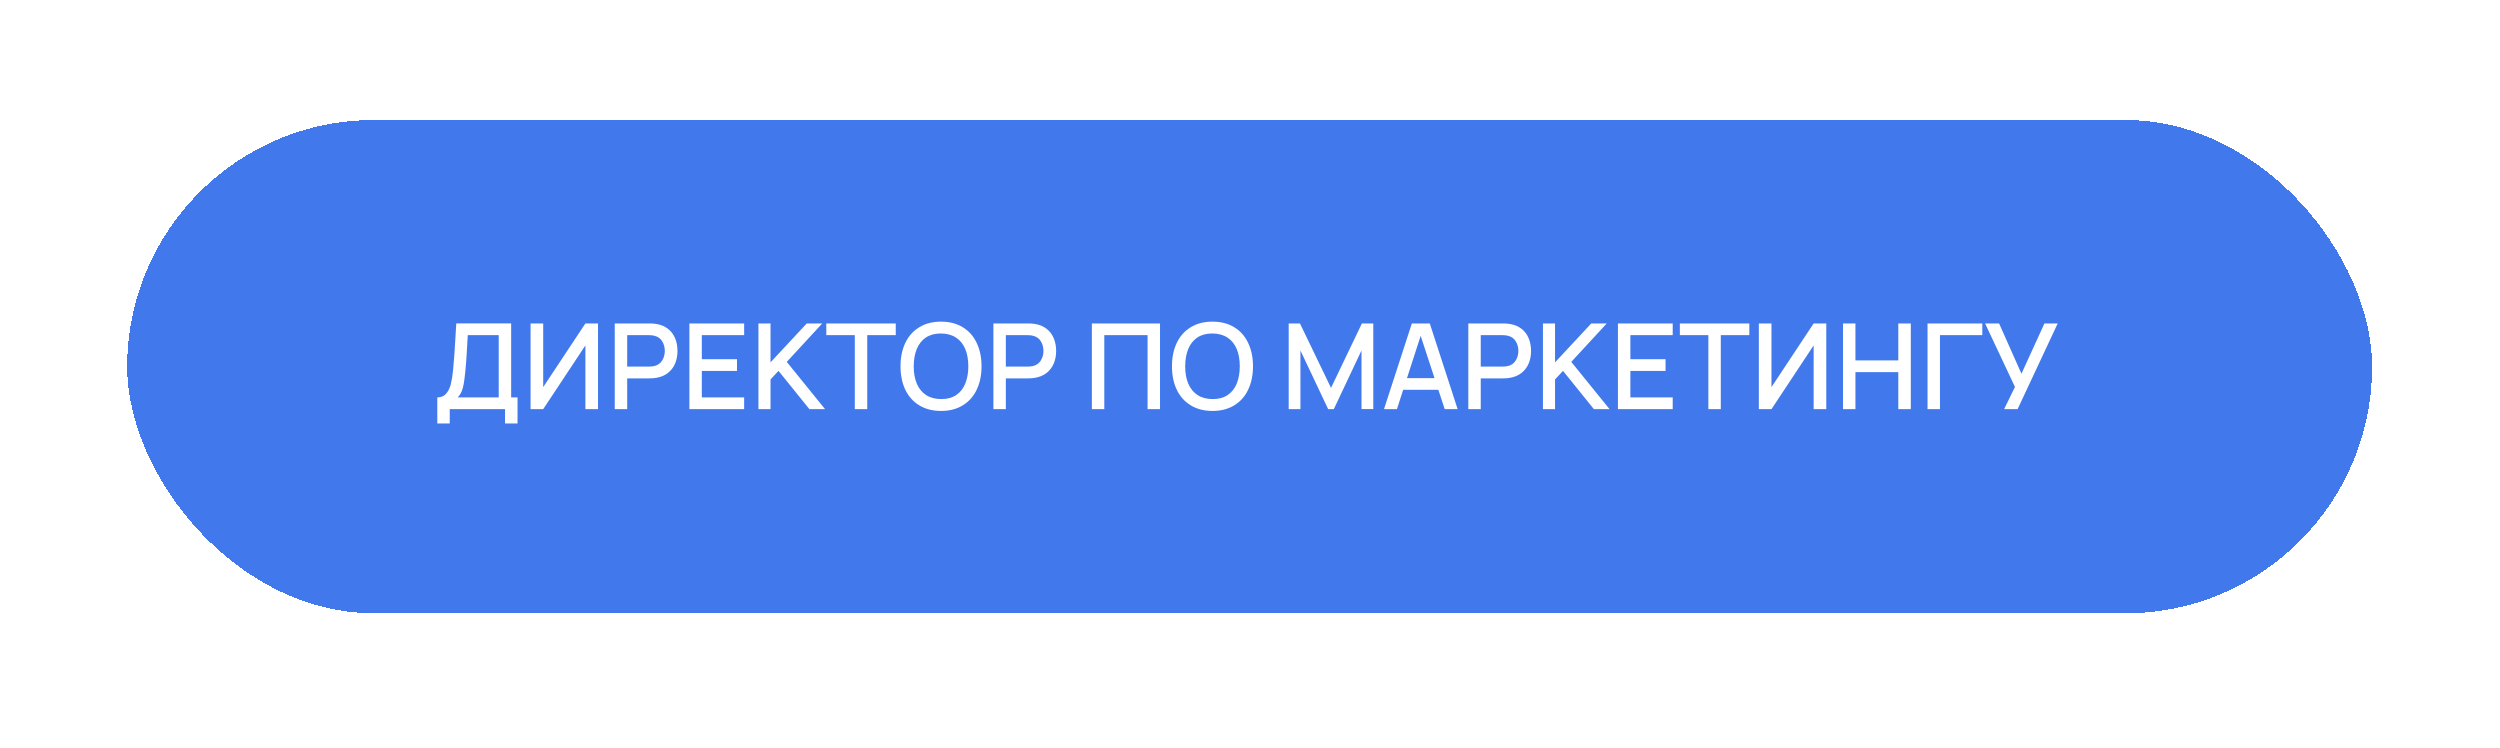
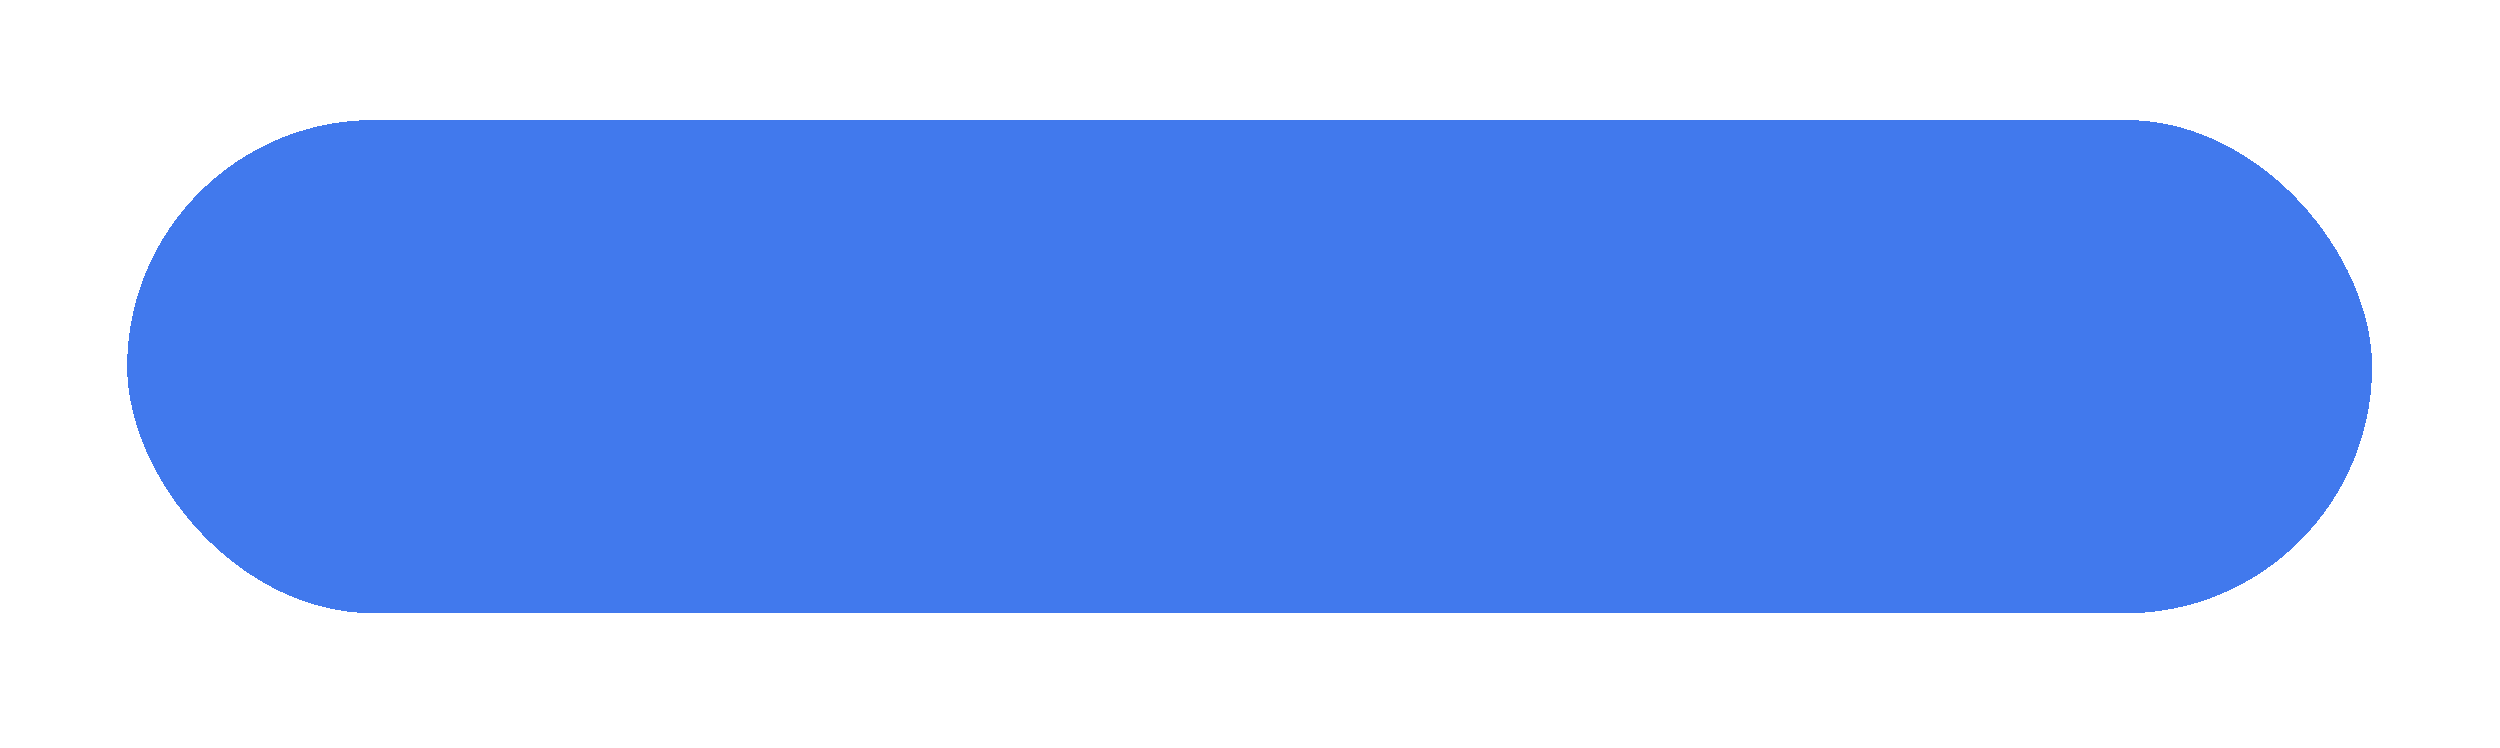
<svg xmlns="http://www.w3.org/2000/svg" width="147" height="44" viewBox="0 0 147 44" fill="none">
  <g filter="url(#filter0_d_1160_436)">
    <rect x="7.479" y="5.058" width="132" height="29" rx="14.5" fill="#4179ED" shape-rendering="crispEdges" />
-     <path d="M25.713 21.368C25.93 21.368 26.102 21.297 26.227 21.155C26.356 21.01 26.449 20.822 26.508 20.591C26.566 20.36 26.611 20.074 26.644 19.734C26.672 19.437 26.698 19.121 26.721 18.785C26.744 18.447 26.765 18.107 26.784 17.767L26.829 17.014L30.056 17.018V21.368H30.431V22.898H29.696V22.058H26.445V22.898H25.713V21.368ZM29.325 21.368V17.707L27.505 17.704L27.47 18.313C27.465 18.385 27.454 18.582 27.435 18.904C27.416 19.226 27.39 19.554 27.355 19.888C27.326 20.175 27.297 20.402 27.267 20.57C27.239 20.736 27.198 20.883 27.145 21.011C27.091 21.14 27.014 21.259 26.913 21.368H29.325ZM35.163 17.018V22.058H34.422V18.309L31.94 22.058H31.198V17.018H31.94V20.763L34.422 17.018H35.163ZM36.147 22.058V17.018H38.184C38.324 17.018 38.454 17.027 38.573 17.046C38.848 17.088 39.08 17.182 39.269 17.329C39.458 17.474 39.599 17.658 39.693 17.882C39.788 18.106 39.836 18.356 39.836 18.631C39.836 18.909 39.788 19.16 39.693 19.384C39.597 19.605 39.455 19.79 39.266 19.937C39.077 20.081 38.846 20.176 38.573 20.22C38.454 20.239 38.324 20.248 38.184 20.248H36.879V22.058H36.147ZM38.156 19.555C38.278 19.555 38.384 19.545 38.475 19.524C38.682 19.472 38.836 19.363 38.937 19.195C39.039 19.027 39.091 18.839 39.091 18.631C39.091 18.424 39.039 18.236 38.937 18.068C38.836 17.9 38.682 17.791 38.475 17.742C38.388 17.719 38.282 17.707 38.156 17.707H36.879V19.555H38.156ZM43.756 22.058H40.536V17.018H43.756V17.707H41.267V19.121H43.336V19.811H41.267V21.368H43.756V22.058ZM48.513 22.058H47.592L45.776 19.807L45.307 20.311V22.058H44.596V17.018H45.307V19.307L47.438 17.018H48.348L46.262 19.279L48.513 22.058ZM50.994 22.058H50.262V17.707H48.586V17.018H52.67V17.707H50.994V22.058ZM55.334 22.163C54.839 22.163 54.412 22.053 54.053 21.834C53.693 21.614 53.419 21.308 53.23 20.913C53.044 20.517 52.95 20.058 52.95 19.538C52.95 19.017 53.044 18.56 53.23 18.166C53.419 17.769 53.693 17.461 54.053 17.242C54.412 17.022 54.839 16.913 55.334 16.913C55.828 16.913 56.254 17.022 56.611 17.242C56.971 17.461 57.244 17.769 57.43 18.166C57.619 18.56 57.714 19.017 57.714 19.538C57.714 20.058 57.619 20.517 57.43 20.913C57.244 21.308 56.971 21.614 56.611 21.834C56.254 22.053 55.828 22.163 55.334 22.163ZM55.355 21.466C55.7 21.466 55.991 21.387 56.226 21.228C56.464 21.067 56.642 20.842 56.758 20.553C56.877 20.263 56.937 19.925 56.937 19.538C56.937 19.146 56.876 18.805 56.755 18.516C56.633 18.226 56.451 18.003 56.209 17.847C55.966 17.689 55.667 17.609 55.313 17.609C54.965 17.609 54.672 17.69 54.434 17.851C54.199 18.012 54.021 18.238 53.902 18.53C53.786 18.819 53.727 19.159 53.727 19.548C53.727 19.938 53.788 20.276 53.909 20.563C54.033 20.85 54.216 21.073 54.459 21.232C54.701 21.388 55 21.466 55.355 21.466ZM58.412 22.058V17.018H60.449C60.589 17.018 60.718 17.027 60.837 17.046C61.113 17.088 61.345 17.182 61.534 17.329C61.723 17.474 61.864 17.658 61.957 17.882C62.053 18.106 62.101 18.356 62.101 18.631C62.101 18.909 62.053 19.16 61.957 19.384C61.862 19.605 61.719 19.79 61.53 19.937C61.341 20.081 61.11 20.176 60.837 20.22C60.718 20.239 60.589 20.248 60.449 20.248H59.143V22.058H58.412ZM60.421 19.555C60.542 19.555 60.648 19.545 60.739 19.524C60.947 19.472 61.101 19.363 61.201 19.195C61.304 19.027 61.355 18.839 61.355 18.631C61.355 18.424 61.304 18.236 61.201 18.068C61.101 17.9 60.947 17.791 60.739 17.742C60.653 17.719 60.547 17.707 60.421 17.707H59.143V19.555H60.421ZM64.933 22.058H64.202V17.018H68.209V22.058H67.478V17.707H64.933V22.058ZM71.296 22.163C70.801 22.163 70.374 22.053 70.015 21.834C69.655 21.614 69.381 21.308 69.192 20.913C69.005 20.517 68.912 20.058 68.912 19.538C68.912 19.017 69.005 18.56 69.192 18.166C69.381 17.769 69.655 17.461 70.015 17.242C70.374 17.022 70.801 16.913 71.296 16.913C71.79 16.913 72.216 17.022 72.573 17.242C72.933 17.461 73.206 17.769 73.392 18.166C73.581 18.56 73.676 19.017 73.676 19.538C73.676 20.058 73.581 20.517 73.392 20.913C73.206 21.308 72.933 21.614 72.573 21.834C72.216 22.053 71.79 22.163 71.296 22.163ZM71.317 21.466C71.662 21.466 71.953 21.387 72.188 21.228C72.426 21.067 72.603 20.842 72.72 20.553C72.839 20.263 72.899 19.925 72.899 19.538C72.899 19.146 72.838 18.805 72.717 18.516C72.595 18.226 72.413 18.003 72.171 17.847C71.928 17.689 71.629 17.609 71.275 17.609C70.927 17.609 70.634 17.69 70.396 17.851C70.16 18.012 69.983 18.238 69.864 18.53C69.748 18.819 69.689 19.159 69.689 19.548C69.689 19.938 69.75 20.276 69.871 20.563C69.995 20.85 70.178 21.073 70.421 21.232C70.663 21.388 70.962 21.466 71.317 21.466ZM76.465 22.058H75.775V17.018H76.437L78.264 20.808L80.08 17.018H80.749V22.054H80.056V18.607L78.428 22.058H78.096L76.465 18.607V22.058ZM85.709 22.058H84.949L84.575 20.92H82.506L82.139 22.058H81.379L83.017 17.018H84.071L85.709 22.058ZM83.535 17.749L82.73 20.234H84.351L83.535 17.749ZM86.337 22.058V17.018H88.374C88.514 17.018 88.643 17.027 88.762 17.046C89.037 17.088 89.27 17.182 89.459 17.329C89.648 17.474 89.789 17.658 89.882 17.882C89.978 18.106 90.026 18.356 90.026 18.631C90.026 18.909 89.978 19.16 89.882 19.384C89.787 19.605 89.644 19.79 89.455 19.937C89.266 20.081 89.035 20.176 88.762 20.22C88.643 20.239 88.514 20.248 88.374 20.248H87.068V22.058H86.337ZM88.346 19.555C88.467 19.555 88.573 19.545 88.664 19.524C88.872 19.472 89.026 19.363 89.126 19.195C89.229 19.027 89.28 18.839 89.28 18.631C89.28 18.424 89.229 18.236 89.126 18.068C89.026 17.9 88.872 17.791 88.664 17.742C88.578 17.719 88.472 17.707 88.346 17.707H87.068V19.555H88.346ZM94.642 22.058H93.721L91.905 19.807L91.436 20.311V22.058H90.725V17.018H91.436V19.307L93.567 17.018H94.477L92.391 19.279L94.642 22.058ZM98.355 22.058H95.135V17.018H98.355V17.707H95.866V19.121H97.934V19.811H95.866V21.368H98.355V22.058ZM101.183 22.058H100.452V17.707H98.775V17.018H102.86V17.707H101.183V22.058ZM107.385 17.018V22.058H106.643V18.309L104.162 22.058H103.42V17.018H104.162V20.763L106.643 17.018H107.385ZM109.1 22.058H108.369V17.018H109.1V19.191H111.62V17.018H112.355V22.058H111.62V19.881H109.1V22.058ZM114.07 22.058H113.339V17.018H116.559V17.707H114.07V22.058ZM118.634 22.058H117.843L118.48 20.752L116.723 17.018H117.546L118.862 19.975L120.213 17.018H120.993L118.634 22.058Z" fill="white" />
  </g>
  <defs>
    <filter id="filter0_d_1160_436" x="0.479" y="0.058" width="146" height="43" filterUnits="userSpaceOnUse" color-interpolation-filters="sRGB">
      <feFlood flood-opacity="0" result="BackgroundImageFix" />
      <feColorMatrix in="SourceAlpha" type="matrix" values="0 0 0 0 0 0 0 0 0 0 0 0 0 0 0 0 0 0 127 0" result="hardAlpha" />
      <feOffset dy="2" />
      <feGaussianBlur stdDeviation="3.5" />
      <feComposite in2="hardAlpha" operator="out" />
      <feColorMatrix type="matrix" values="0 0 0 0 0 0 0 0 0 0 0 0 0 0 0 0 0 0 0.03 0" />
      <feBlend mode="normal" in2="BackgroundImageFix" result="effect1_dropShadow_1160_436" />
      <feBlend mode="normal" in="SourceGraphic" in2="effect1_dropShadow_1160_436" result="shape" />
    </filter>
  </defs>
</svg>